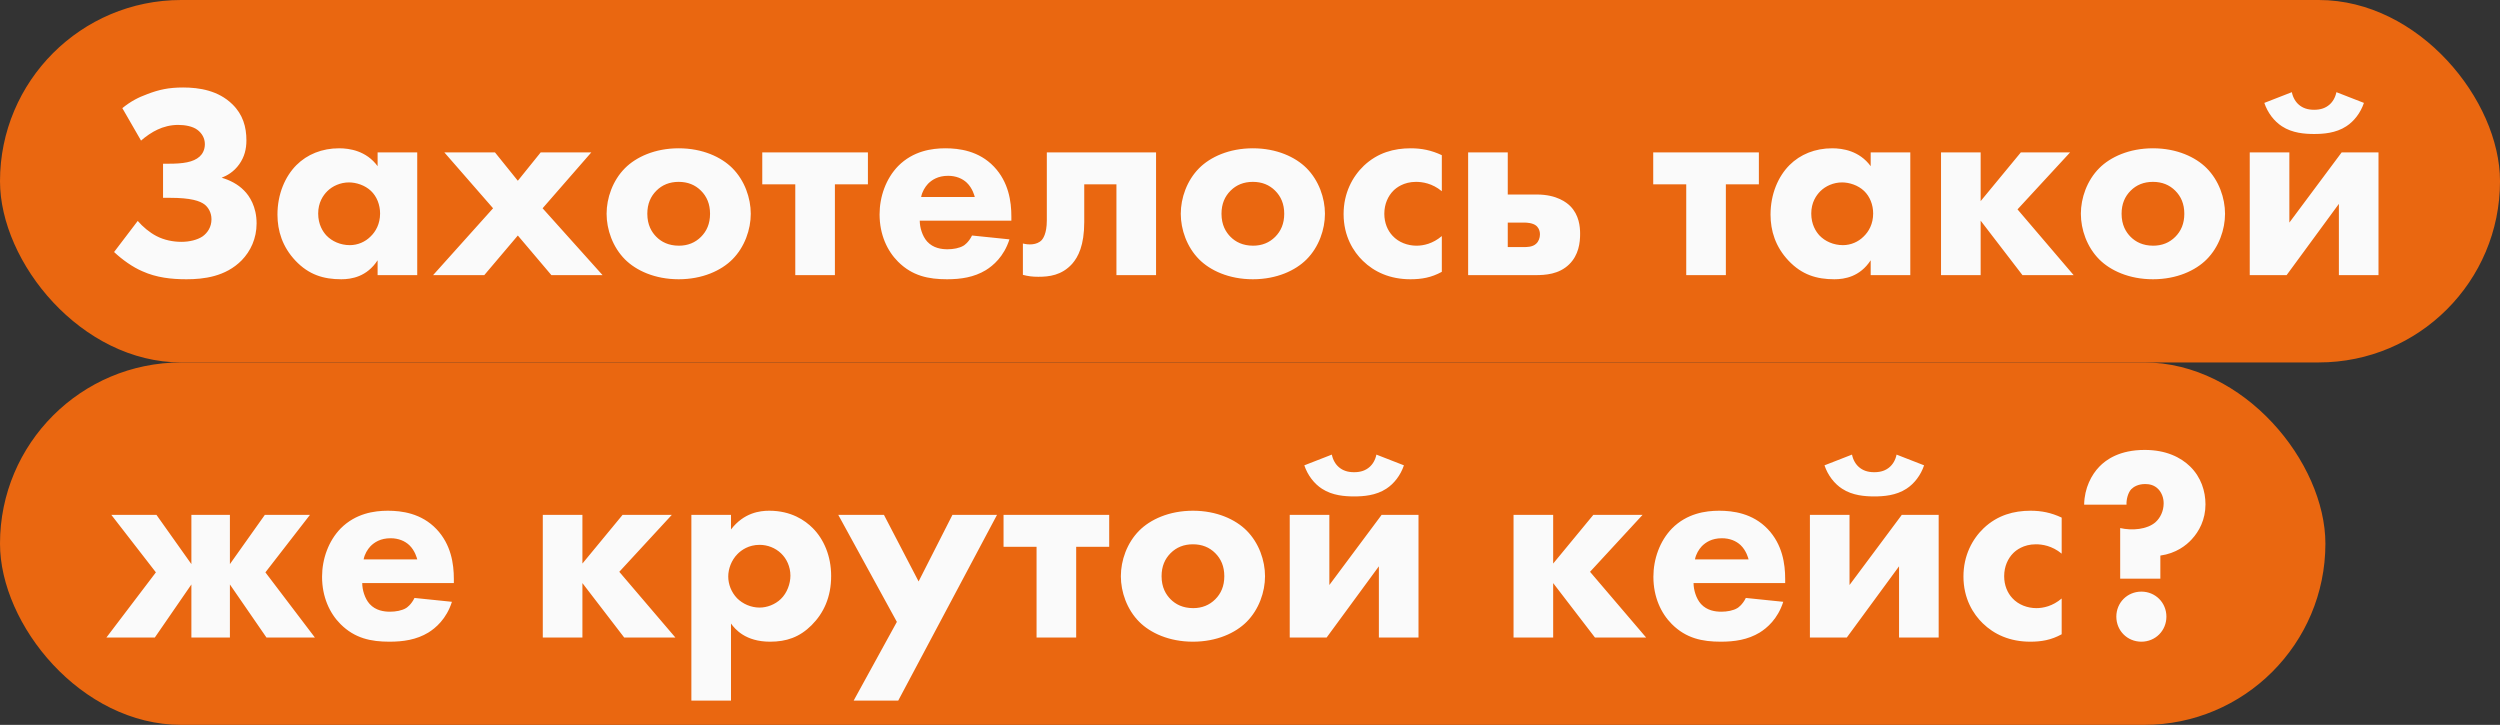
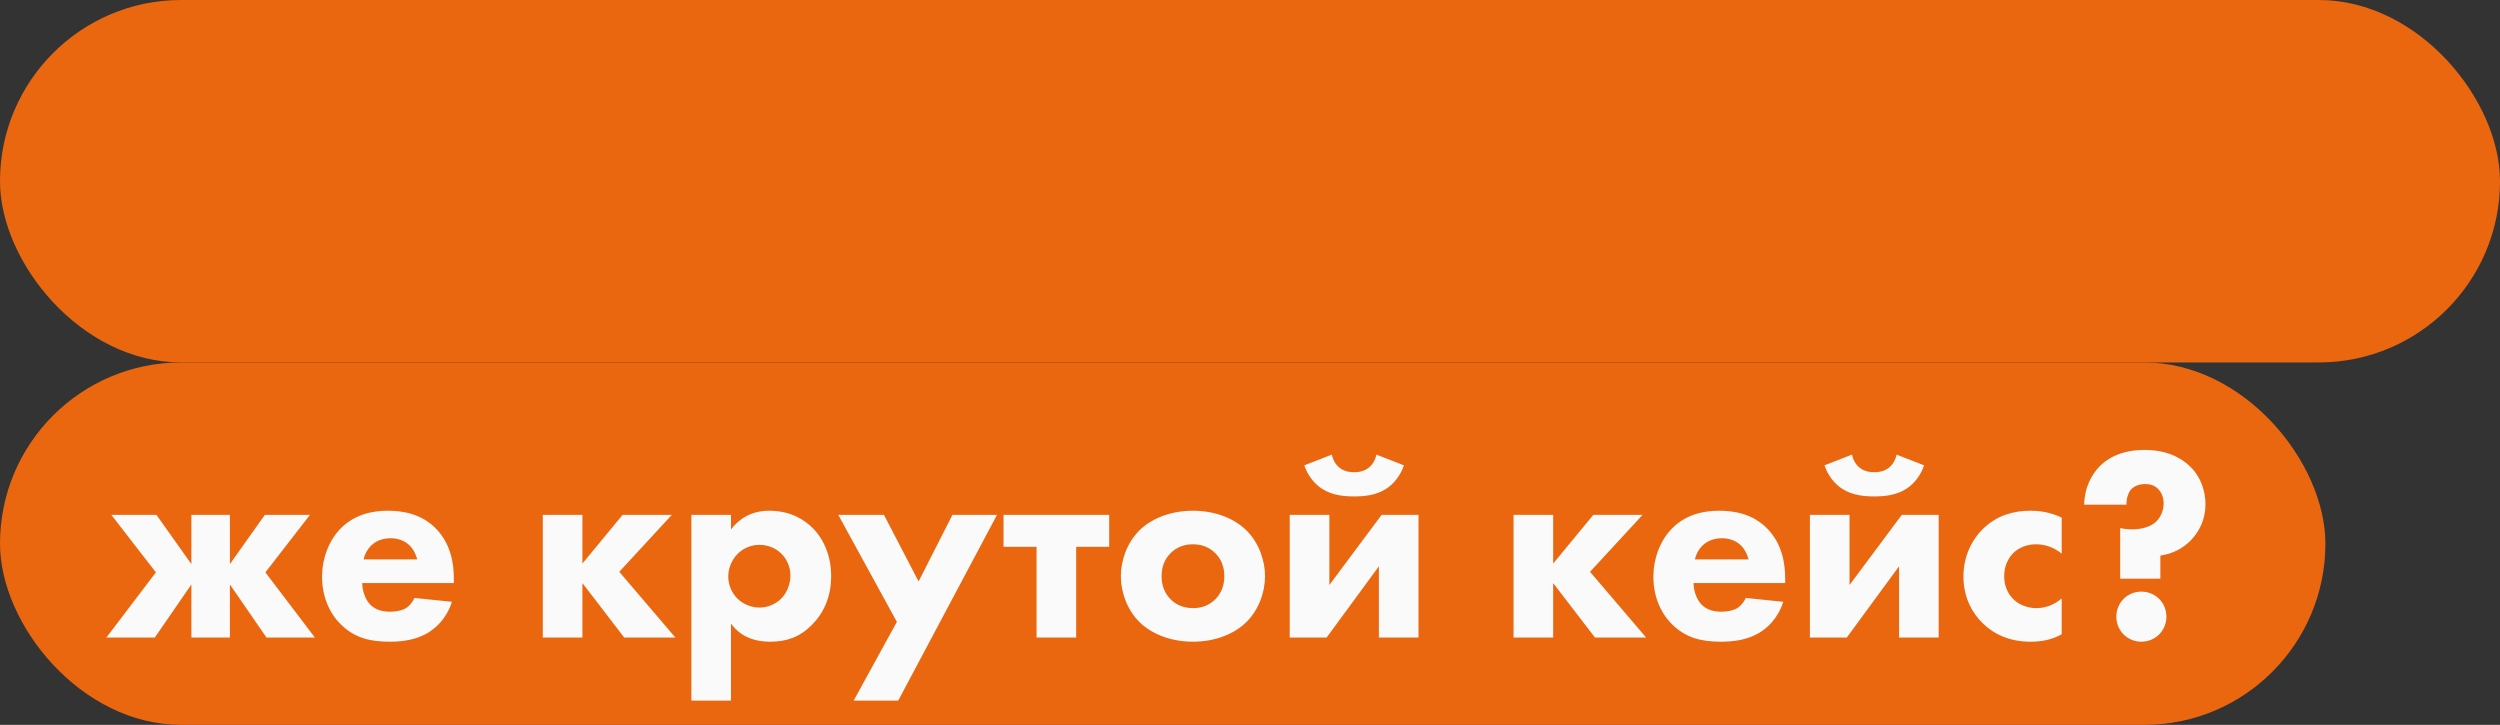
<svg xmlns="http://www.w3.org/2000/svg" width="945" height="274" viewBox="0 0 945 274" fill="none">
  <rect x="0" y="0" width="945" height="274" fill="#333333" stroke="none" />
  <rect width="945" height="137" rx="68.5" fill="#EA6710" />
-   <path d="M53.312 53.144L46.24 40.872C49.464 38.272 52.272 36.816 55.704 35.568C60.072 33.904 63.712 33.072 69.224 33.072C75.36 33.072 82.536 34.216 87.84 39.416C91.792 43.264 93.144 47.944 93.144 53.04C93.144 56.368 92.416 59.28 90.44 62.088C88.36 65 85.864 66.352 83.784 67.184C86.696 68.016 89.92 69.576 92.312 72.072C94.288 74.048 96.992 78.104 96.992 84.448C96.992 90.168 94.704 94.952 91.376 98.384C85.24 104.624 76.92 105.56 70.472 105.56C64.752 105.56 59.136 104.936 53.832 102.544C50.192 100.984 46.344 98.28 43.12 95.264L52.064 83.512C53.936 85.696 56.536 87.88 59.136 89.232C62.152 90.792 65.48 91.416 68.6 91.416C71.616 91.416 74.632 90.688 76.608 89.336C78.48 87.984 79.936 85.8 79.936 82.888C79.936 80.288 78.688 78.416 77.44 77.376C75.568 75.92 72.136 74.776 64.232 74.776H61.632V61.88H64.024C69.016 61.88 73.072 61.36 75.464 59.176C76.504 58.24 77.44 56.68 77.44 54.496C77.44 52.208 76.296 50.336 74.632 49.088C72.864 47.736 69.952 47.216 67.352 47.216C64.44 47.216 61.736 47.944 59.552 48.984C57.472 49.92 55.08 51.584 53.312 53.144ZM142.736 62.816V57.616H157.712V104H142.736V98.384C138.68 104.624 132.856 105.56 129.008 105.56C122.352 105.56 116.736 103.896 111.64 98.488C106.752 93.288 104.88 87.256 104.88 81.12C104.88 73.32 107.792 66.664 112.056 62.4C116.112 58.344 121.728 56.056 128.176 56.056C132.128 56.056 138.472 56.992 142.736 62.816ZM131.92 68.952C128.696 68.952 125.68 70.304 123.704 72.28C122.144 73.84 120.272 76.544 120.272 80.704C120.272 84.864 122.04 87.568 123.392 89.024C125.472 91.208 128.696 92.664 132.232 92.664C135.248 92.664 138.056 91.416 140.032 89.44C142.008 87.568 143.672 84.656 143.672 80.704C143.672 77.376 142.424 74.256 140.24 72.176C137.952 69.992 134.624 68.952 131.92 68.952ZM163.708 104L186.38 78.728L167.972 57.616H187.108L195.74 68.328L204.372 57.616H223.508L205.1 78.728L227.772 104H208.428L195.74 89.024L183.052 104H163.708ZM283.79 80.808C283.79 86.736 281.502 93.392 276.822 98.072C272.662 102.232 265.59 105.56 256.542 105.56C247.494 105.56 240.422 102.232 236.262 98.072C231.582 93.392 229.294 86.736 229.294 80.808C229.294 74.88 231.582 68.224 236.262 63.544C240.422 59.384 247.494 56.056 256.542 56.056C265.59 56.056 272.662 59.384 276.822 63.544C281.502 68.224 283.79 74.88 283.79 80.808ZM256.542 68.744C253.11 68.744 250.302 69.888 248.118 72.072C245.934 74.256 244.686 77.064 244.686 80.808C244.686 85.072 246.35 87.776 248.118 89.544C249.99 91.416 252.694 92.872 256.646 92.872C259.974 92.872 262.782 91.728 264.966 89.544C267.15 87.36 268.398 84.552 268.398 80.808C268.398 77.064 267.15 74.256 264.966 72.072C262.782 69.888 259.974 68.744 256.542 68.744ZM328.073 69.68H315.593V104H300.617V69.68H288.137V57.616H328.073V69.68ZM348.185 74.464H368.465C368.361 74.048 367.633 71.136 365.449 69.056C363.785 67.496 361.393 66.456 358.377 66.456C354.529 66.456 352.241 68.016 350.785 69.472C349.641 70.72 348.601 72.384 348.185 74.464ZM382.297 81.848V83.408H347.665C347.665 85.904 348.601 89.232 350.473 91.312C352.761 93.808 355.881 94.224 358.169 94.224C360.353 94.224 362.641 93.808 364.201 92.872C364.409 92.768 366.177 91.624 367.425 89.024L381.569 90.48C379.489 97.032 375.329 100.464 372.625 102.128C368.153 104.832 363.161 105.56 357.961 105.56C350.993 105.56 344.857 104.312 339.449 98.904C335.393 94.848 332.481 88.712 332.481 81.016C332.481 74.36 334.873 67.496 339.553 62.712C345.169 57.096 352.137 56.056 357.337 56.056C362.537 56.056 370.025 56.992 375.745 63.024C381.257 68.848 382.297 76.128 382.297 81.848ZM436.988 57.616V104H422.012V69.68H409.844V83.928C409.844 92.768 407.556 97.136 405.268 99.736C401.316 104.104 396.532 104.624 392.476 104.624C390.292 104.624 388.628 104.416 386.652 103.896V92.04C388.524 92.56 391.956 92.768 393.828 90.688C394.14 90.272 395.7 88.504 395.7 83.304V57.616H436.988ZM500.829 80.808C500.829 86.736 498.541 93.392 493.861 98.072C489.701 102.232 482.629 105.56 473.581 105.56C464.533 105.56 457.461 102.232 453.301 98.072C448.621 93.392 446.333 86.736 446.333 80.808C446.333 74.88 448.621 68.224 453.301 63.544C457.461 59.384 464.533 56.056 473.581 56.056C482.629 56.056 489.701 59.384 493.861 63.544C498.541 68.224 500.829 74.88 500.829 80.808ZM473.581 68.744C470.149 68.744 467.341 69.888 465.157 72.072C462.973 74.256 461.725 77.064 461.725 80.808C461.725 85.072 463.389 87.776 465.157 89.544C467.029 91.416 469.733 92.872 473.685 92.872C477.013 92.872 479.821 91.728 482.005 89.544C484.189 87.36 485.437 84.552 485.437 80.808C485.437 77.064 484.189 74.256 482.005 72.072C479.821 69.888 477.013 68.744 473.581 68.744ZM545.008 58.656V72.28C541.368 69.264 537.624 68.744 535.232 68.744C530.552 68.744 527.744 71.032 526.704 72.072C524.728 74.048 523.272 77.064 523.272 80.808C523.272 84.24 524.52 87.152 526.392 89.128C528.68 91.624 532.112 92.872 535.44 92.872C538.04 92.872 541.576 92.144 545.008 89.232V102.752C541.056 104.936 537.312 105.56 533.152 105.56C525.352 105.56 519.424 102.752 515.16 98.592C511.624 95.16 507.88 89.336 507.88 80.912C507.88 73.008 511.208 66.768 515.576 62.608C520.776 57.72 526.912 56.056 533.256 56.056C537.312 56.056 541.056 56.784 545.008 58.656ZM569.933 73.528H580.957C588.549 73.528 592.293 76.648 593.541 77.896C596.869 81.224 597.285 85.592 597.285 88.4C597.285 91.728 596.765 96.408 593.125 99.944C589.277 103.688 584.181 104 580.333 104H554.957V57.616H569.933V73.528ZM569.933 93.392H576.069C577.213 93.392 579.293 93.392 580.645 92.144C581.581 91.312 582.101 89.96 582.101 88.608C582.101 86.736 581.165 85.696 580.645 85.28C579.293 84.24 577.109 84.136 576.173 84.136H569.933V93.392ZM664.854 69.68H652.374V104H637.398V69.68H624.918V57.616H664.854V69.68ZM707.119 62.816V57.616H722.095V104H707.119V98.384C703.063 104.624 697.239 105.56 693.391 105.56C686.735 105.56 681.119 103.896 676.023 98.488C671.135 93.288 669.263 87.256 669.263 81.12C669.263 73.32 672.175 66.664 676.439 62.4C680.495 58.344 686.111 56.056 692.559 56.056C696.511 56.056 702.855 56.992 707.119 62.816ZM696.303 68.952C693.079 68.952 690.063 70.304 688.087 72.28C686.527 73.84 684.655 76.544 684.655 80.704C684.655 84.864 686.423 87.568 687.775 89.024C689.855 91.208 693.079 92.664 696.615 92.664C699.631 92.664 702.439 91.416 704.415 89.44C706.391 87.568 708.055 84.656 708.055 80.704C708.055 77.376 706.807 74.256 704.623 72.176C702.335 69.992 699.007 68.952 696.303 68.952ZM733.707 104V57.616H748.683V76.024L763.867 57.616H782.483L762.619 79.144L783.835 104H764.491L748.683 83.408V104H733.707ZM841.063 80.808C841.063 86.736 838.775 93.392 834.095 98.072C829.935 102.232 822.863 105.56 813.815 105.56C804.767 105.56 797.695 102.232 793.535 98.072C788.855 93.392 786.567 86.736 786.567 80.808C786.567 74.88 788.855 68.224 793.535 63.544C797.695 59.384 804.767 56.056 813.815 56.056C822.863 56.056 829.935 59.384 834.095 63.544C838.775 68.224 841.063 74.88 841.063 80.808ZM813.815 68.744C810.383 68.744 807.575 69.888 805.391 72.072C803.207 74.256 801.959 77.064 801.959 80.808C801.959 85.072 803.623 87.776 805.391 89.544C807.263 91.416 809.967 92.872 813.919 92.872C817.247 92.872 820.055 91.728 822.239 89.544C824.423 87.36 825.671 84.552 825.671 80.808C825.671 77.064 824.423 74.256 822.239 72.072C820.055 69.888 817.247 68.744 813.815 68.744ZM850.402 57.616H865.378V84.136L885.138 57.616H899.074V104H884.098V77.064L864.338 104H850.402V57.616ZM883.162 34.84L893.562 38.896C892.314 42.64 889.818 45.864 886.906 47.736C882.954 50.336 878.17 50.648 874.738 50.648C871.306 50.648 866.522 50.336 862.57 47.736C859.658 45.864 857.162 42.64 855.914 38.896L866.314 34.84C866.73 36.92 867.77 38.584 869.018 39.624C870.37 40.768 872.138 41.496 874.738 41.496C877.338 41.496 879.106 40.768 880.458 39.624C881.706 38.584 882.746 36.92 883.162 34.84Z" fill="#FAFAFA" />
  <rect y="137" width="879" height="137" rx="68.5" fill="#EA6710" />
  <path d="M72.344 194.616H86.904V213.232L100.112 194.616H117.168L100.32 216.352L119.04 241H100.736L86.904 220.928V241H72.344V220.928L58.512 241H40.208L58.928 216.352L42.08 194.616H59.136L72.344 213.232V194.616ZM137.443 211.464H157.723C157.619 211.048 156.891 208.136 154.707 206.056C153.043 204.496 150.651 203.456 147.635 203.456C143.787 203.456 141.499 205.016 140.043 206.472C138.899 207.72 137.859 209.384 137.443 211.464ZM171.555 218.848V220.408H136.923C136.923 222.904 137.859 226.232 139.731 228.312C142.019 230.808 145.139 231.224 147.427 231.224C149.611 231.224 151.899 230.808 153.459 229.872C153.667 229.768 155.435 228.624 156.683 226.024L170.827 227.48C168.747 234.032 164.587 237.464 161.883 239.128C157.411 241.832 152.419 242.56 147.219 242.56C140.251 242.56 134.115 241.312 128.707 235.904C124.651 231.848 121.739 225.712 121.739 218.016C121.739 211.36 124.131 204.496 128.811 199.712C134.427 194.096 141.395 193.056 146.595 193.056C151.795 193.056 159.283 193.992 165.003 200.024C170.515 205.848 171.555 213.128 171.555 218.848ZM205.176 241V194.616H220.152V213.024L235.336 194.616H253.952L234.088 216.144L255.304 241H235.96L220.152 220.408V241H205.176ZM276.316 235.696V264.816H261.34V194.616H276.316V200.128C281.204 193.784 287.236 193.056 290.772 193.056C299.092 193.056 304.292 196.696 307.204 199.608C311.364 203.768 314.172 210.112 314.172 217.704C314.172 225.712 311.364 231.744 306.788 236.32C302.212 240.896 297.22 242.56 291.084 242.56C281.828 242.56 277.876 237.88 276.316 235.696ZM287.132 205.952C282.972 205.952 280.268 207.928 278.812 209.384C276.42 211.776 275.276 215.104 275.276 217.912C275.276 220.824 276.42 223.84 278.604 226.128C280.788 228.312 283.908 229.664 287.132 229.664C289.94 229.664 292.956 228.52 295.14 226.44C297.532 224.152 298.78 220.616 298.78 217.6C298.78 214.168 297.324 211.152 295.244 209.176C293.06 207.096 290.148 205.952 287.132 205.952ZM322.688 264.816L339.016 235.072L316.864 194.616H334.128L347.232 219.784L360.024 194.616H376.872L339.536 264.816H322.688ZM419.276 206.68H406.796V241H391.82V206.68H379.34V194.616H419.276V206.68ZM478.18 217.808C478.18 223.736 475.892 230.392 471.212 235.072C467.052 239.232 459.98 242.56 450.932 242.56C441.884 242.56 434.812 239.232 430.652 235.072C425.972 230.392 423.684 223.736 423.684 217.808C423.684 211.88 425.972 205.224 430.652 200.544C434.812 196.384 441.884 193.056 450.932 193.056C459.98 193.056 467.052 196.384 471.212 200.544C475.892 205.224 478.18 211.88 478.18 217.808ZM450.932 205.744C447.5 205.744 444.692 206.888 442.508 209.072C440.324 211.256 439.076 214.064 439.076 217.808C439.076 222.072 440.74 224.776 442.508 226.544C444.38 228.416 447.084 229.872 451.036 229.872C454.364 229.872 457.172 228.728 459.356 226.544C461.54 224.36 462.788 221.552 462.788 217.808C462.788 214.064 461.54 211.256 459.356 209.072C457.172 206.888 454.364 205.744 450.932 205.744ZM487.519 194.616H502.495V221.136L522.255 194.616H536.191V241H521.215V214.064L501.455 241H487.519V194.616ZM520.279 171.84L530.679 175.896C529.431 179.64 526.935 182.864 524.023 184.736C520.071 187.336 515.287 187.648 511.855 187.648C508.423 187.648 503.639 187.336 499.687 184.736C496.775 182.864 494.279 179.64 493.031 175.896L503.431 171.84C503.847 173.92 504.887 175.584 506.135 176.624C507.487 177.768 509.255 178.496 511.855 178.496C514.455 178.496 516.223 177.768 517.575 176.624C518.823 175.584 519.863 173.92 520.279 171.84ZM572.121 241V194.616H587.097V213.024L602.281 194.616H620.897L601.033 216.144L622.249 241H602.905L587.097 220.408V241H572.121ZM640.685 211.464H660.965C660.861 211.048 660.133 208.136 657.949 206.056C656.285 204.496 653.893 203.456 650.877 203.456C647.029 203.456 644.741 205.016 643.285 206.472C642.141 207.72 641.101 209.384 640.685 211.464ZM674.797 218.848V220.408H640.165C640.165 222.904 641.101 226.232 642.973 228.312C645.261 230.808 648.381 231.224 650.669 231.224C652.853 231.224 655.141 230.808 656.701 229.872C656.909 229.768 658.677 228.624 659.925 226.024L674.069 227.48C671.989 234.032 667.829 237.464 665.125 239.128C660.653 241.832 655.661 242.56 650.461 242.56C643.493 242.56 637.357 241.312 631.949 235.904C627.893 231.848 624.981 225.712 624.981 218.016C624.981 211.36 627.373 204.496 632.053 199.712C637.669 194.096 644.637 193.056 649.837 193.056C655.037 193.056 662.525 193.992 668.245 200.024C673.757 205.848 674.797 213.128 674.797 218.848ZM684.144 194.616H699.12V221.136L718.88 194.616H732.816V241H717.84V214.064L698.08 241H684.144V194.616ZM716.904 171.84L727.304 175.896C726.056 179.64 723.56 182.864 720.648 184.736C716.696 187.336 711.912 187.648 708.48 187.648C705.048 187.648 700.264 187.336 696.312 184.736C693.4 182.864 690.904 179.64 689.656 175.896L700.056 171.84C700.472 173.92 701.512 175.584 702.76 176.624C704.112 177.768 705.88 178.496 708.48 178.496C711.08 178.496 712.848 177.768 714.2 176.624C715.448 175.584 716.488 173.92 716.904 171.84ZM779.312 195.656V209.28C775.672 206.264 771.928 205.744 769.536 205.744C764.856 205.744 762.048 208.032 761.008 209.072C759.032 211.048 757.576 214.064 757.576 217.808C757.576 221.24 758.824 224.152 760.696 226.128C762.984 228.624 766.416 229.872 769.744 229.872C772.344 229.872 775.88 229.144 779.312 226.232V239.752C775.36 241.936 771.616 242.56 767.456 242.56C759.656 242.56 753.728 239.752 749.464 235.592C745.928 232.16 742.184 226.336 742.184 217.912C742.184 210.008 745.512 203.768 749.88 199.608C755.08 194.72 761.216 193.056 767.56 193.056C771.616 193.056 775.36 193.784 779.312 195.656ZM816.614 218.744H801.43V199.608C806.006 200.648 811.622 200.128 814.742 197.424C816.614 195.76 817.862 193.16 817.862 190.248C817.862 188.168 817.134 186.296 815.886 184.944C814.326 183.28 812.35 182.968 810.893 182.968C808.19 182.968 806.526 184.008 805.59 184.944C804.446 186.192 803.718 188.688 803.822 190.768H787.806C787.91 184.424 790.614 179.432 793.526 176.416C796.126 173.712 801.222 170.072 810.686 170.072C818.798 170.072 824.31 172.88 827.846 176.312C832.006 180.368 833.67 185.672 833.67 190.664C833.67 196.384 831.278 200.856 828.47 203.872C826.39 206.16 822.542 209.176 816.614 210.008V218.744ZM799.974 233.096C799.974 227.792 804.134 223.632 809.438 223.632C814.742 223.632 818.902 227.792 818.902 233.096C818.902 238.4 814.742 242.56 809.438 242.56C804.134 242.56 799.974 238.4 799.974 233.096Z" fill="#FAFAFA" />
</svg>